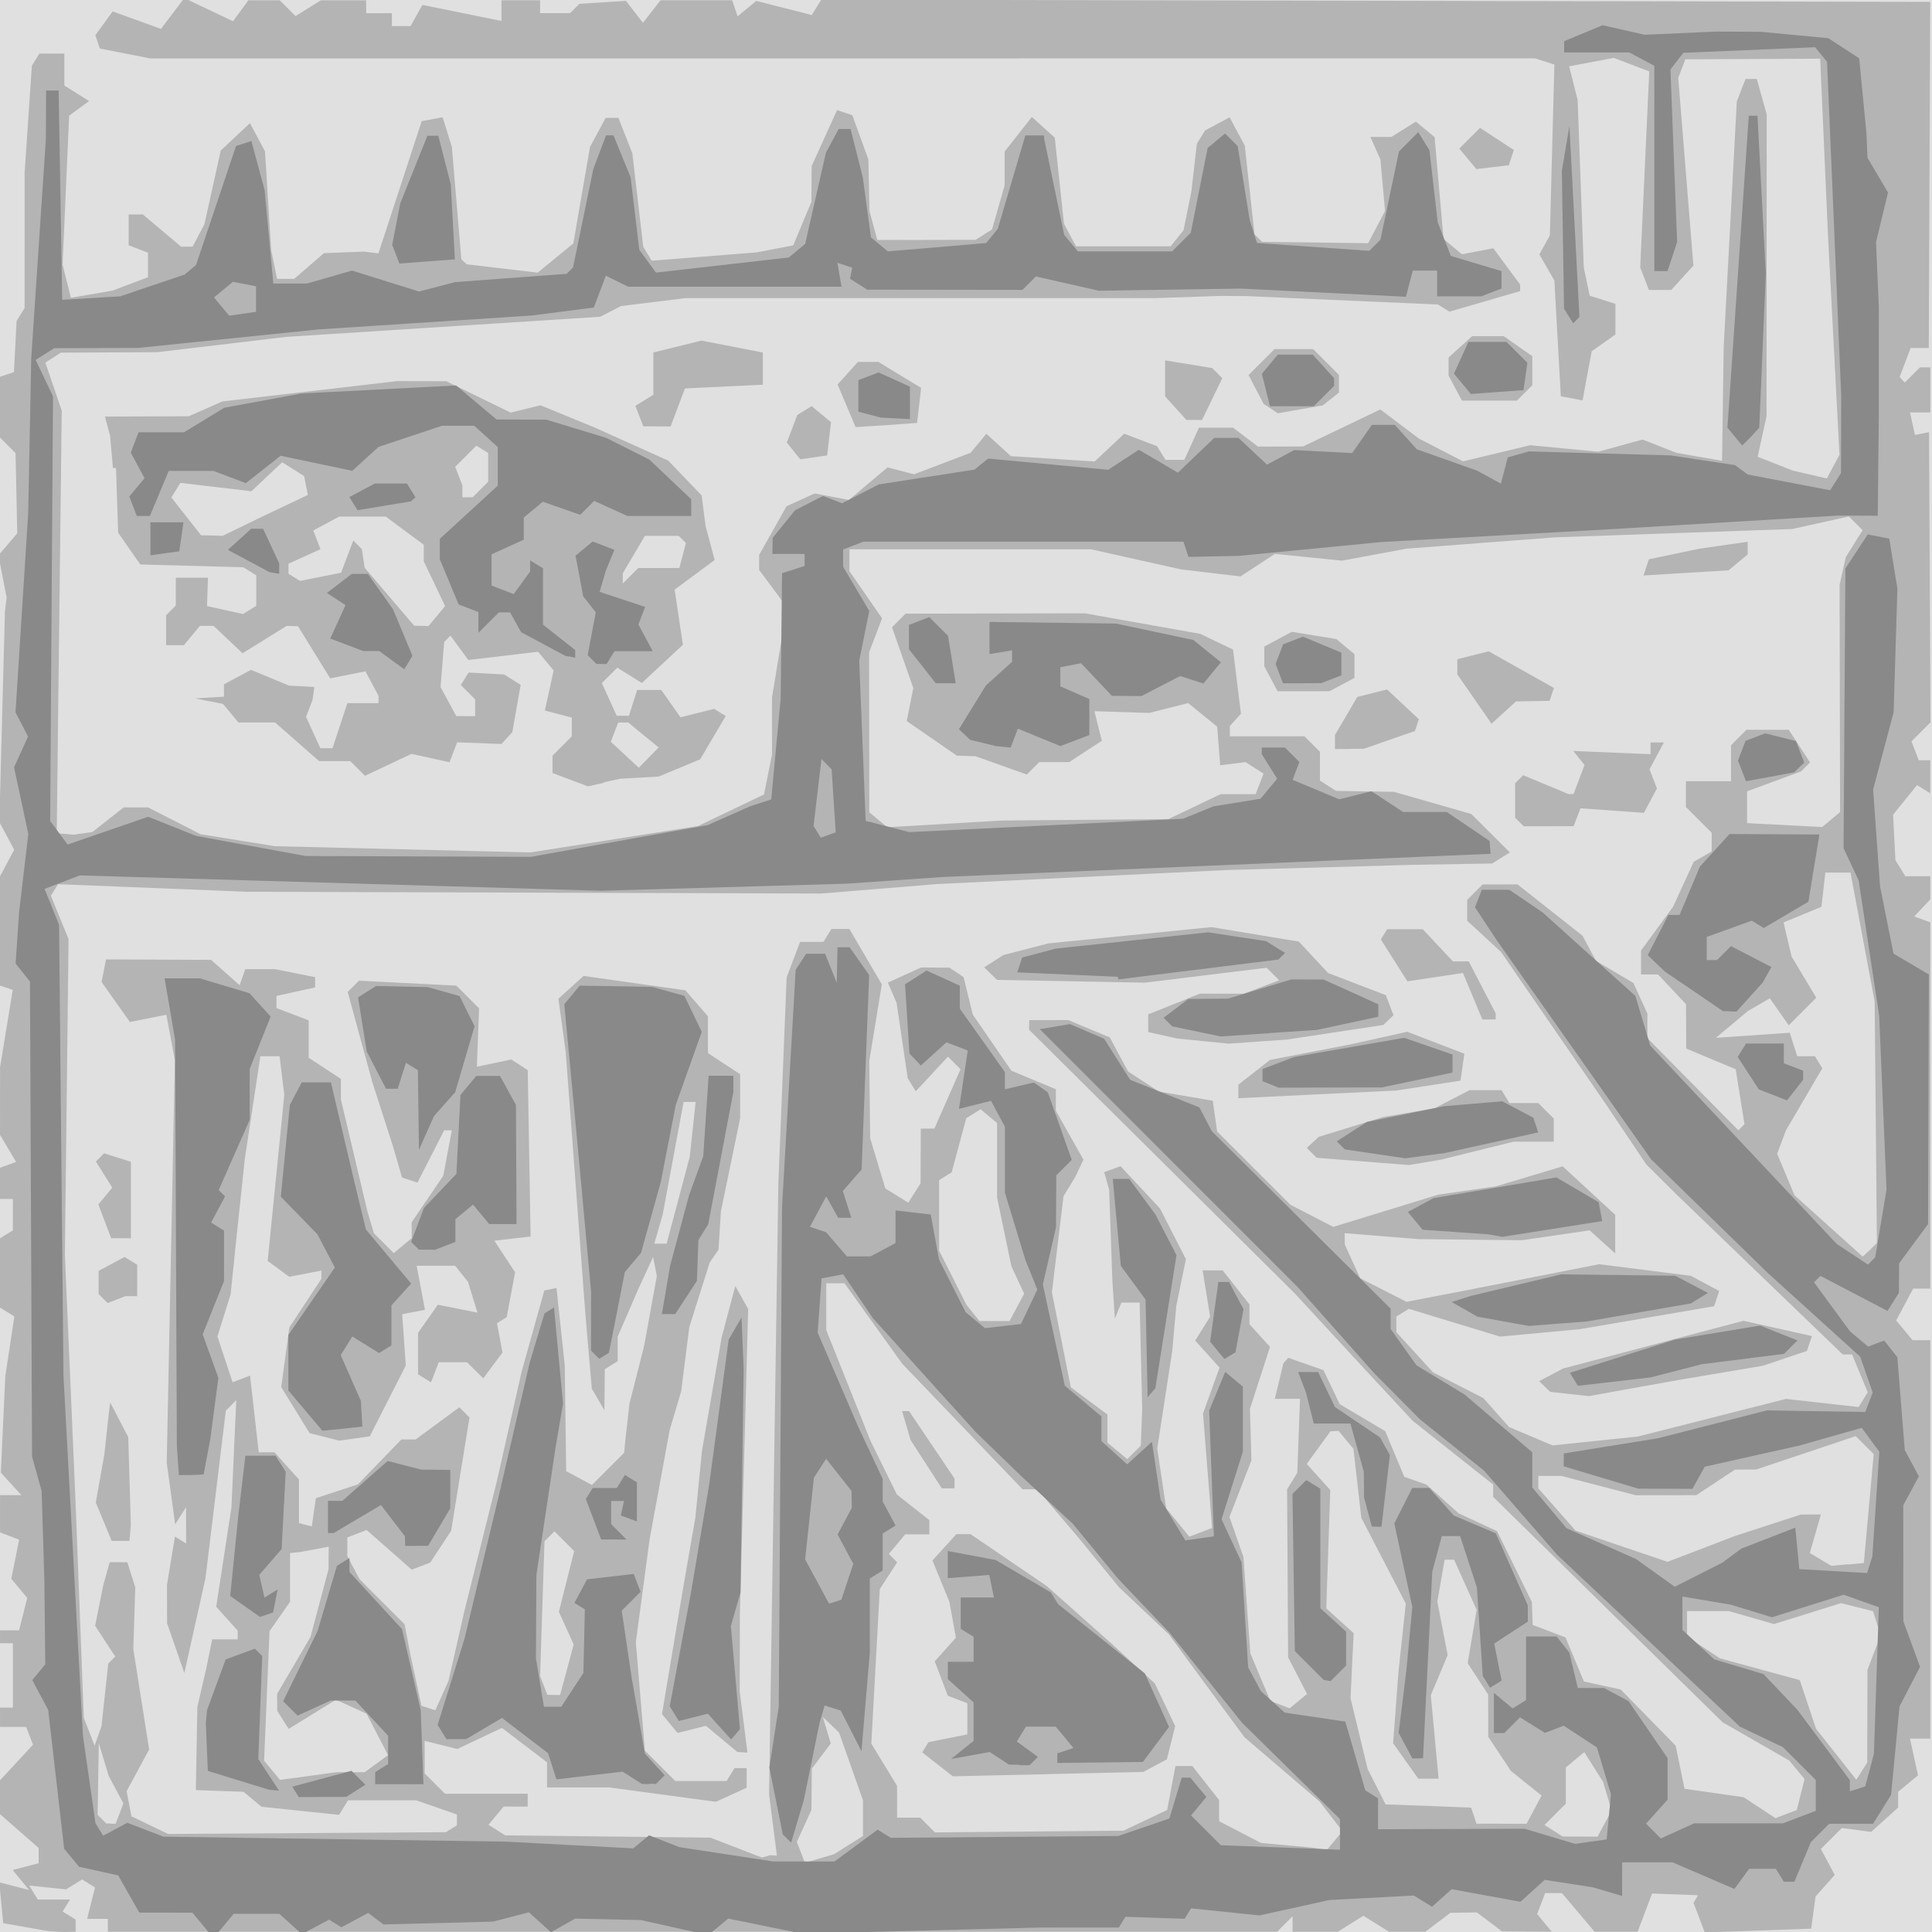
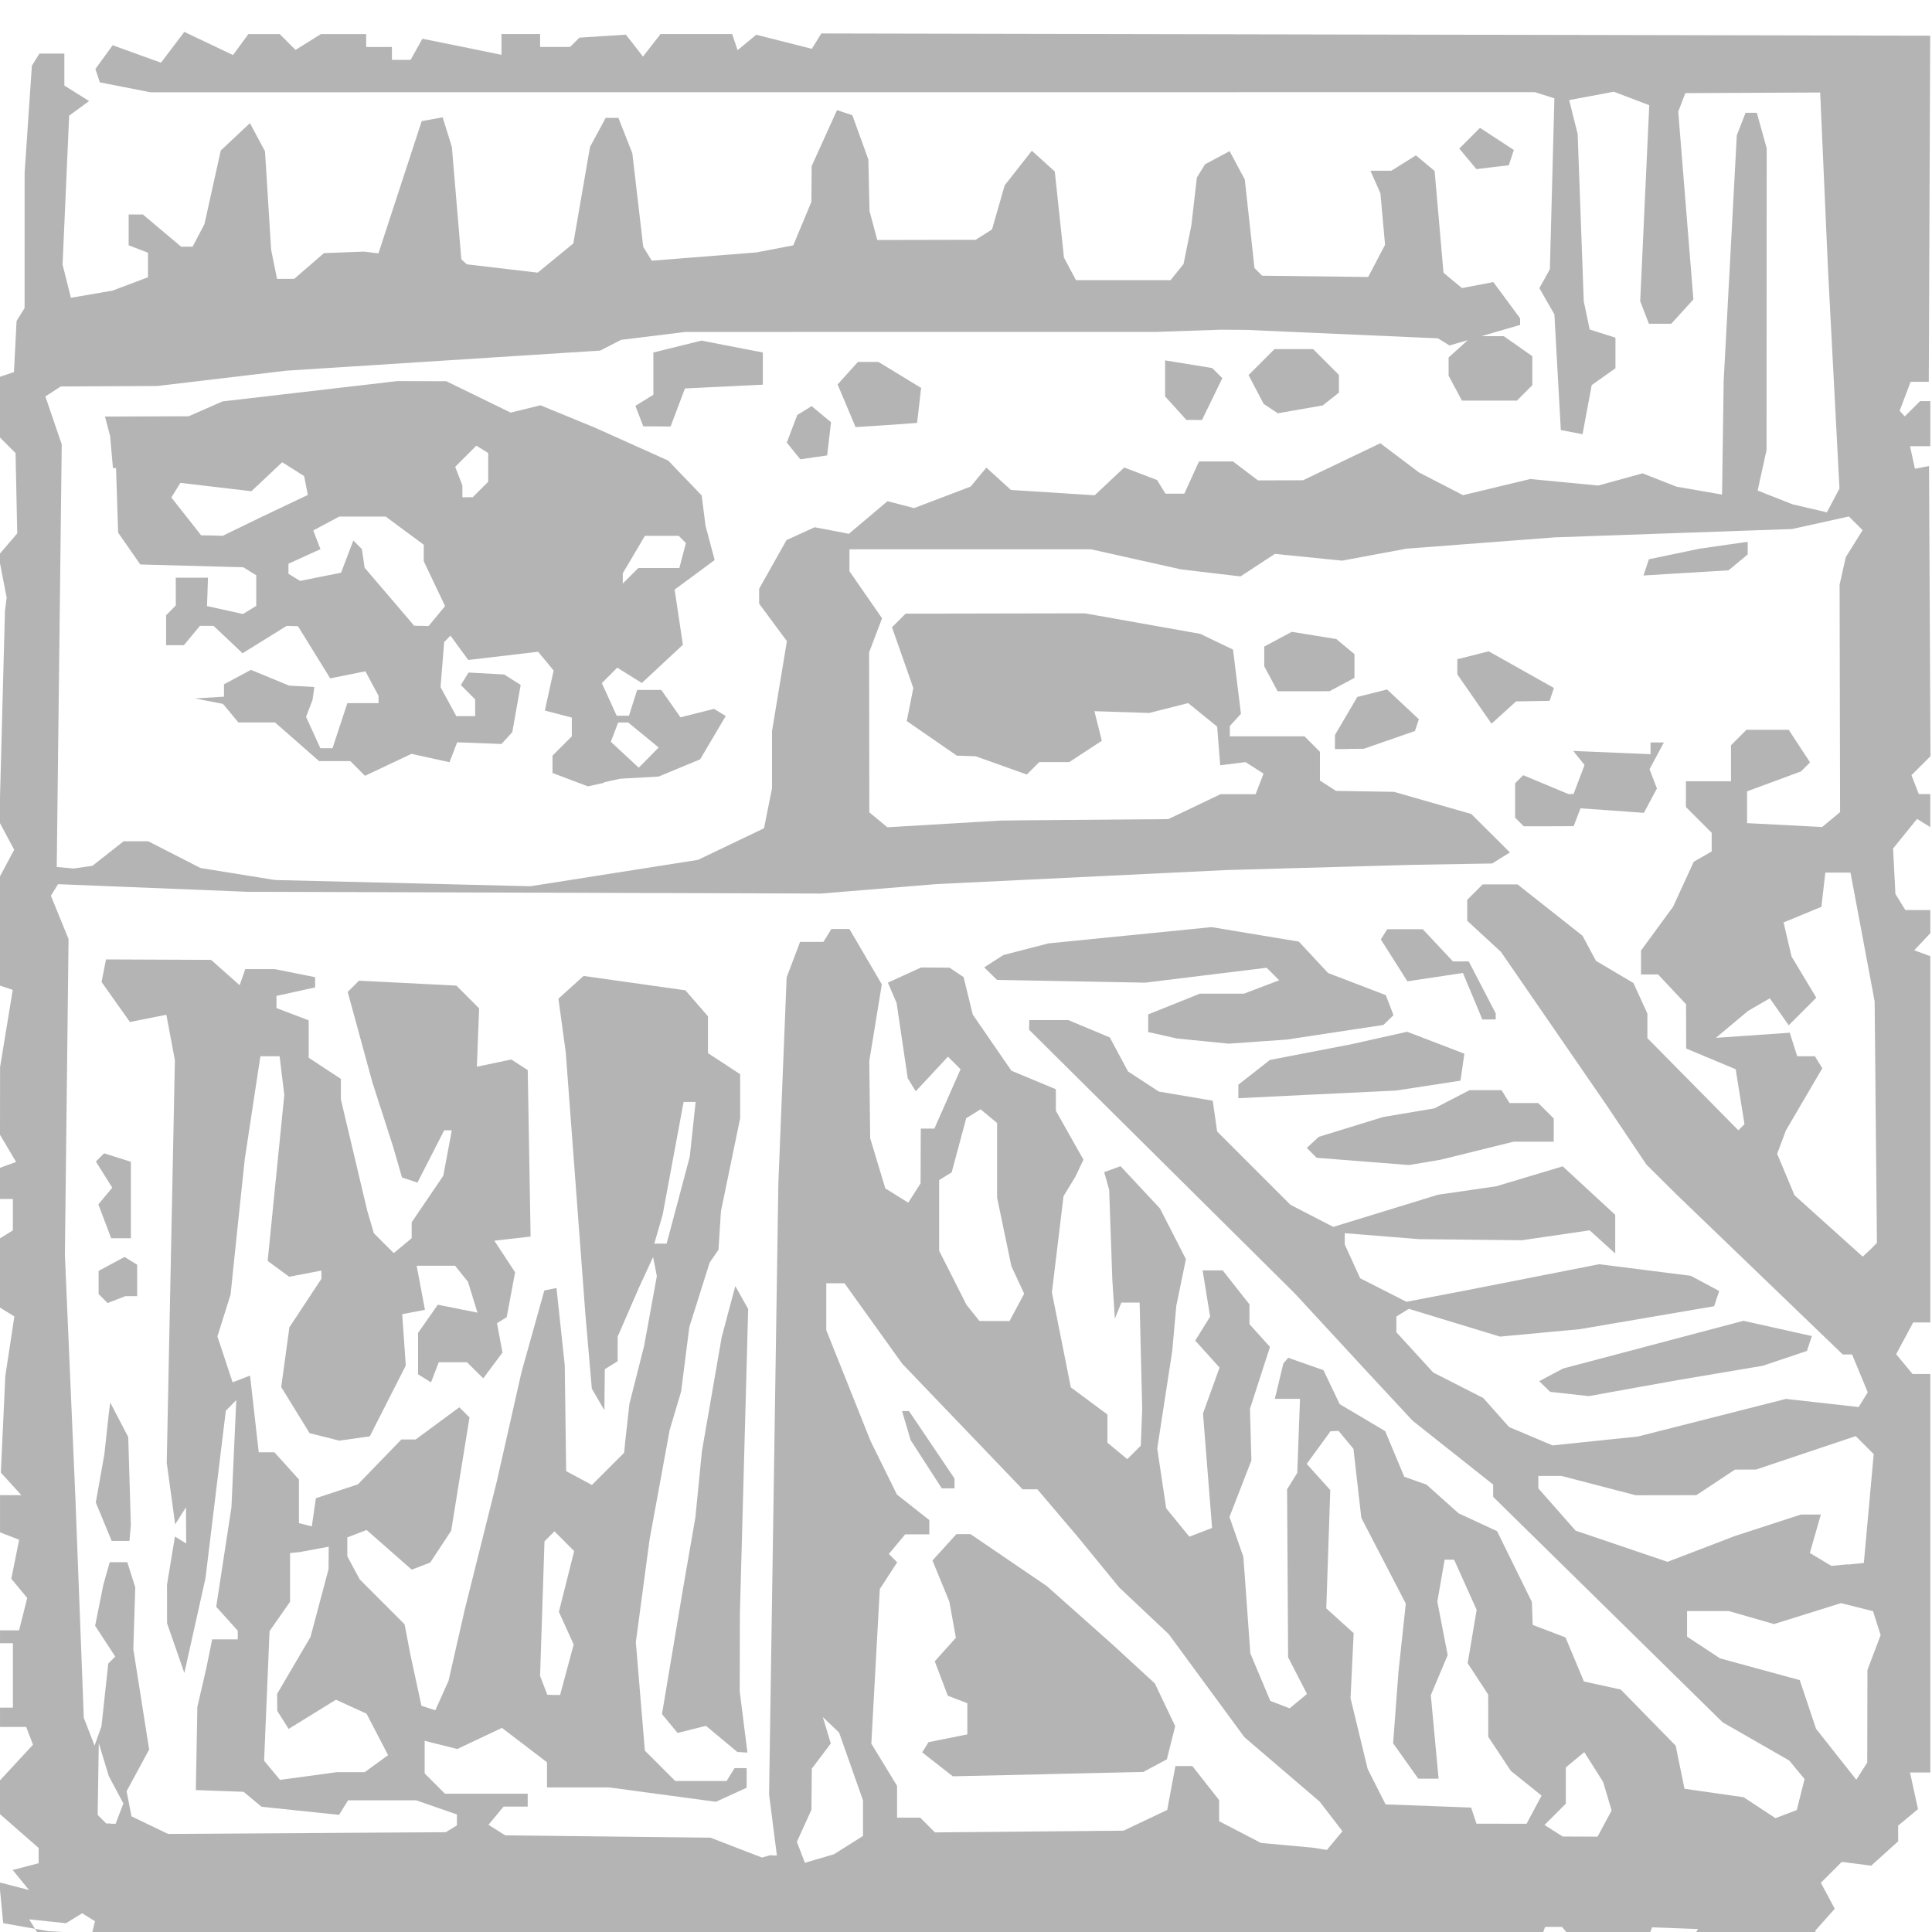
<svg xmlns="http://www.w3.org/2000/svg" preserveAspectRatio="xMinYMin meet" version="1.1" viewBox="0 0 96 96">
  <g stroke-width=".32">
-     <rect width="100%" height="100%" fill="#E0E0E0" />
-     <path d="m3.12 96-0.72-0.042-2.24-0.396-0.197-2.03 1.48 0.381-0.813-0.993 1.29-0.338v-0.758l-1.92-1.68v-1.68l1.64-1.77-0.339-0.884h-1.3v-0.96h0.64v-3.2h-0.64v-0.64h0.948l0.404-1.61-0.791-0.953 0.389-1.94-0.949-0.364v-1.85h1.06l-1.02-1.12 0.222-4.8 0.45-2.96-0.714-0.441v-3.44l0.64-0.396v-1.56h-0.64v-1.55l0.8-0.29-0.8-1.35 0.002-1.68 0.002-1.68 0.629-3.84-0.633-0.213v-5.43l0.705-1.32-0.737-1.38 0.279-10.5 0.084-0.64-0.407-2.11 0.933-1.09-0.084-3.99-0.773-0.773v-3.02l0.693-0.231 0.131-2.54 0.398-0.643 5.49e-4 -3.36 5.49e-4 -3.36 0.361-5.32 0.374-0.605h1.24v1.59l1.23 0.77-0.992 0.725-0.327 7.4 0.414 1.65 2.07-0.356 1.76-0.664v-1.22l-0.96-0.368v-1.53h0.708l1.9 1.6h0.568l0.589-1.12 0.811-3.66 1.45-1.36 0.748 1.4 0.306 4.9 0.293 1.44h0.85l1.48-1.28 1.98-0.076 0.728 0.087 2.15-6.57 1.04-0.191 0.458 1.47 0.472 5.59 0.273 0.246 3.52 0.413 1.77-1.45 0.831-4.8 0.777-1.44h0.633l0.692 1.76 0.542 4.65 0.424 0.687 5.21-0.413 1.82-0.35 0.901-2.16 0.014-1.78 1.26-2.78 0.762 0.254 0.795 2.2 0.057 2.56 0.386 1.44 4.89-0.01 0.812-0.515 0.628-2.19v-1.68l1.35-1.72 1.14 1.03 0.457 4.28 0.597 1.12h4.7l0.644-0.8 0.388-1.92 0.275-2.38 0.407-0.658 1.22-0.652 0.754 1.41 0.482 4.4 0.379 0.379 5.27 0.064 0.838-1.6-0.23-2.56-0.497-1.12h1.04l1.22-0.761 0.93 0.772 0.442 5.06 0.916 0.76 1.56-0.297 1.33 1.8v0.328l-3.51 1.02-0.573-0.354-9.51-0.418-1.28-0.01-3.2 0.108-23.4 0.002-3.2 0.395-1.04 0.532-15.6 0.999-6.4 0.761-4.8 0.023-0.766 0.497 0.813 2.38-0.248 21 0.84 0.076 0.934-0.135 1.55-1.22h1.22l2.6 1.33 3.7 0.596 12.7 0.309 8.32-1.31 3.28-1.57 0.398-1.99v-2.84l0.739-4.47-1.38-1.86v-0.739l1.36-2.42 1.4-0.639 1.7 0.325 1.92-1.62 1.32 0.344 2.81-1.07 0.782-0.942 1.22 1.11 4.16 0.265 1.47-1.38 1.63 0.621 0.42 0.679h0.936l0.729-1.6h1.69l1.24 0.94 2.24-0.006 3.84-1.84 1.92 1.45 2.19 1.13 3.34-0.802 3.38 0.324 2.2-0.606 1.69 0.663 2.26 0.391 0.081-5.65 0.652-12.2 0.435-1.12h0.559l0.492 1.76-0.008 15-0.443 2.01 1.73 0.684 1.71 0.398 0.627-1.18-0.571-10.9-0.388-8.78-6.7 0.031-0.353 0.921 0.753 9.33-1.1 1.21h-1.11l-0.433-1.12 0.45-9.74-1.76-0.671-2.22 0.416 0.422 1.68 0.304 8.32 0.294 1.4 1.28 0.406v1.52l-1.18 0.836-0.454 2.44-1.08-0.206-0.32-5.75-0.746-1.3 0.522-0.943 0.224-8.49-0.966-0.306-68.8 0.004-2.51-0.492-0.221-0.664 0.859-1.18 2.4 0.867 1.16-1.53 2.42 1.15 0.762-1.04h1.56l0.784 0.784 1.26-0.784h2.25v0.64h1.28v0.64h0.928l0.585-1.05 2.01 0.405 1.92 0.393v-1.03h1.92v0.64h1.49l0.463-0.463 2.31-0.148 0.849 1.09 0.871-1.12h3.56l0.269 0.8 0.929-0.766 2.76 0.7 0.472-0.764 55.1 0.111-0.07 17.2h-0.903l-0.545 1.44 0.256 0.277 0.757-0.757h0.512v2.24h-1.01l0.245 1.12 0.7-0.139 0.036 7.21 0.036 7.21-0.943 0.943 0.361 0.941h0.572v1.64l-0.658-0.407-1.19 1.47 0.116 2.26 0.494 0.799h1.24v1.15l-0.8 0.848 0.8 0.293v18.2h-0.852l-0.845 1.58 0.815 0.982h0.882v19.8h-1.01l0.399 1.82-0.988 0.82v0.782l-1.34 1.21-1.46-0.191-1.04 1.04 0.69 1.29-0.953 1.07-0.218 1.6-5.29 0.186-0.554-1.47 0.219-0.377-2.28-0.086-0.718 1.9h-2.14l-1.62-1.92h-0.835l-0.4 1.04 0.729 0.879-2.48-0.02-1.24-0.94-1.32 0.02-1.24 0.94h-1.81l-1.27-0.794-1.27 0.794h-2.25v-0.768l-0.768 0.768h-58.1v-0.64h-1.03l0.392-1.56-0.642-0.397-0.8 0.494-1.83-0.192 0.43 0.696h1.6l-0.368 0.596 0.65 0.402v0.602zm37.6-3.65 0.722-0.215 1.44-0.908v-1.77l-1.19-3.37-0.805-0.765 0.395 1.31-0.943 1.25-0.02 2.05-0.724 1.59 0.401 1.04 0.722-0.215zm-2.46-0.163 0.343 0.014-0.388-3.04 0.231-15.2 0.231-15.2 0.411-10.2 0.668-1.76h1.16l0.396-0.64h0.895l1.61 2.75-0.623 3.81 0.045 3.84 0.752 2.49 1.14 0.709 0.612-0.96 0.005-1.36 0.005-1.36h0.676l1.3-2.95-0.625-0.625-1.6 1.72-0.4-0.648-0.552-3.74-0.432-1.01 1.65-0.754 1.41 0.01 0.701 0.47 0.455 1.86 1.92 2.79 2.21 0.921v1.07l1.37 2.43-0.404 0.852-0.586 0.96-0.577 4.78 0.939 4.72 1.82 1.35v1.4l0.987 0.819 0.671-0.671 0.07-1.83-0.128-5.28h-0.907l-0.323 0.8-0.126-1.92-0.157-4.48-0.247-0.88 0.81-0.297 1.96 2.1 1.29 2.52-0.478 2.32-0.201 2.24-0.746 4.85 0.445 2.97 1.15 1.41 1.13-0.433-0.451-5.69 0.823-2.28-1.21-1.34 0.741-1.19-0.373-2.3h0.997l1.33 1.69v0.983l1.02 1.13-0.995 3.08 0.072 2.56-1.09 2.81 0.691 1.98 0.346 4.8 0.993 2.36 0.961 0.369 0.862-0.715-0.939-1.82-0.051-8.35 0.506-0.814 0.136-3.68h-1.25l0.422-1.76 0.242-0.279 1.75 0.614 0.808 1.69 2.26 1.34 0.949 2.27 1.1 0.386 1.6 1.43 1.91 0.884 1.73 3.52 0.041 1.14 1.63 0.62 0.915 2.19 1.83 0.401 2.73 2.79 0.438 2.14 2.94 0.421 1.58 1.04 1.06-0.405 0.386-1.54-0.763-0.92-3.31-1.9-11.4-11.2v-0.611l-4-3.17-2.24-2.41-3.62-3.92-13.2-13.1 0.005-0.24 0.005-0.24h1.94l2.06 0.861 0.906 1.69 1.53 1 2.68 0.455 0.219 1.53 3.64 3.64 2.13 1.1 5.21-1.6 2.88-0.416 3.31-0.993 2.61 2.41v1.92l-1.27-1.15-3.37 0.493-5.12-0.056-3.68-0.296v0.56l0.766 1.68 2.3 1.17 2.86-0.548 6.72-1.32 4.55 0.576 1.41 0.755-0.252 0.757-6.67 1.14-3.97 0.369-4.53-1.38-0.619 0.383v0.78l1.83 2 2.49 1.27 1.28 1.44 2.16 0.914 4.24-0.441 7.36-1.87 3.61 0.405 0.453-0.733-0.779-1.88h-0.463l-8.26-7.95-1.5-1.49-2.02-3.01-5.2-7.55-1.68-1.55v-1.04l0.768-0.768h1.73l3.23 2.55 0.67 1.25 1.86 1.1 0.695 1.52v1.22l4.52 4.58 0.304-0.304-0.437-2.73-2.46-1.03-0.003-1.1-0.003-1.1-1.39-1.48h-0.848v-1.19l1.59-2.17 1.03-2.24 0.891-0.512v-0.928l-1.28-1.28v-1.28h2.24v-1.79l0.768-0.768h2.1l1.06 1.62-0.449 0.449-2.68 0.989v1.58l3.73 0.194 0.891-0.74-0.024-11.3 0.308-1.37 0.835-1.34-0.682-0.682-2.82 0.624-11.8 0.415-7.36 0.561-3.2 0.596-3.34-0.337-1.71 1.12-2.95-0.348-4.48-1h-12v1.09l1.62 2.34-0.643 1.69 0.01 7.95 0.896 0.743 5.64-0.333 1.28-0.014 7.04-0.058 2.6-1.24h1.74l0.393-1.02-0.893-0.573-1.26 0.158-0.152-1.92-1.44-1.17-1.94 0.49-2.72-0.088 0.369 1.47-1.62 1.06h-1.49l-0.617 0.617-2.55-0.909-0.926-0.028-2.49-1.72 0.326-1.64-1.06-3.02 0.676-0.676 8.91-0.017 5.73 1.02 1.63 0.782 0.394 3.19-0.554 0.608v0.512h3.71l0.768 0.768v1.43l0.8 0.514 2.88 0.047 3.84 1.1 1.92 1.91-0.882 0.55-3.92 0.066-9.28 0.26-14.4 0.697-5.76 0.471-28.5-0.088-9.4-0.378-0.356 0.575 0.878 2.15-0.182 15.7 0.527 12.2 0.413 10.8 0.535 1.38 0.342-0.96 0.339-3.12 0.346-0.346-1-1.53 0.41-2.04 0.315-1.12h0.874l0.396 1.25-0.097 3.07 0.787 4.99-1.12 2.07 0.241 1.25 1.82 0.874 13.8-0.086 0.552-0.341v-0.54l-2.02-0.703h-3.39l-0.446 0.722-3.85-0.402-0.897-0.744-2.37-0.085 0.075-4.13 0.444-1.92 0.293-1.44h1.27v-0.43l-1.07-1.19 0.757-4.94 0.24-5.33-0.52 0.532-1.01 8.32-1.05 4.71-0.859-2.47-0.003-1.92 0.395-2.39 0.558 0.345-0.01-1.8-0.537 0.847-0.419-3.06 0.405-20-0.424-2.26-1.81 0.361-1.41-1.99 0.222-1.12 5.22 0.022 1.42 1.26 0.28-0.8h1.47l2 0.4v0.509l-1.92 0.422v0.605l1.6 0.608v1.86l1.6 1.05v1.02l1.31 5.53 0.33 1.12 0.986 0.986 0.892-0.74v-0.792l1.57-2.31 0.424-2.26h-0.378l-1.33 2.6-0.766-0.254-0.449-1.55-1.03-3.2-1.22-4.47 0.56-0.56 4.84 0.245 1.13 1.13-0.112 2.9 1.71-0.359 0.818 0.528 0.142 8.27-1.8 0.207 1.03 1.57-0.418 2.23-0.482 0.298 0.272 1.46-0.954 1.28-0.811-0.8h-1.4l-0.384 1-0.645-0.398v-2.06l0.982-1.4 1.97 0.394-0.471-1.53-0.64-0.8h-1.91l0.411 2.19-1.13 0.217 0.178 2.55-1.79 3.52-1.51 0.213-1.48-0.372-1.41-2.29 0.407-2.97 1.59-2.41v-0.408l-1.6 0.306-1.07-0.785 0.826-8.25-0.233-1.92h-0.955l-0.777 5.12-0.338 3.2-0.366 3.52-0.654 2.08 0.754 2.28 0.868-0.333 0.431 3.81h0.778l1.22 1.35v2.17l0.64 0.163 0.2-1.4 2.09-0.689 2.16-2.23h0.71l2.17-1.6 0.505 0.505-0.911 5.63-1.04 1.58-0.921 0.353-2.24-1.97-0.96 0.369v0.934l0.615 1.15 2.23 2.23 0.296 1.54 0.542 2.51 0.69 0.225 0.656-1.46 0.801-3.52 1.6-6.4 1.23-5.44 1.13-4.04 0.604-0.123 0.411 3.84 0.07 5.26 1.28 0.687 1.6-1.6 0.049-0.509 0.214-1.92 0.73-2.88 0.633-3.47-0.186-0.95-0.711 1.54-1.05 2.42v1.22l-0.64 0.396-0.019 2.04-0.625-1.07-0.322-3.73-0.975-13-0.363-2.65 1.25-1.13 5.06 0.714 1.12 1.29v1.83l1.6 1.05v2.19l-0.955 4.62-0.121 1.91-0.439 0.64-1.01 3.2-0.406 3.2-0.571 1.92-0.998 5.44-0.683 5.1 0.449 5.39 1.51 1.51h2.55l0.396-0.64h0.602v0.974l-1.53 0.698-5.29-0.712h-3.1v-1.25l-2.24-1.71-2.22 1.05-1.62-0.408v1.62l1.01 1.01h4.11v0.64h-1.2l-0.749 0.903 0.831 0.524 10.2 0.116 2.56 0.989zm-1.37-5.12-0.251-0.011-1.56-1.3-1.41 0.353-0.776-0.935 1.05-6.26 0.611-3.52 0.323-3.28 0.985-5.68 0.675-2.53 0.639 1.14-0.206 7.58-0.206 7.58-8e-3 3.84 0.383 3.04-0.251-0.011zm-30.9-10.5h-0.441l-0.789-1.91 0.428-2.41 0.208-1.92 0.079-0.64 0.897 1.72 0.13 4.36-0.035 0.4-0.035 0.4zm75.2-7.6-2.24 0.405-1.92-0.211-0.549-0.531 1.19-0.63 8.96-2.37 3.4 0.758-0.246 0.739-2.19 0.737-4.16 0.702zm-75.4-4.39-0.443 0.17-0.447-0.447v-1.15l1.29-0.692 0.627 0.387v1.56h-0.588zm0.223-3.05h-0.488l-0.638-1.68 0.691-0.832-0.813-1.3 0.408-0.408 1.33 0.422v3.8zm64.8-3.77-0.8 0.133-4.59-0.36-0.489-0.491 0.597-0.551 3.2-0.985 2.54-0.428 1.75-0.905h1.59l0.396 0.64h1.43l0.768 0.768v1.15h-1.99l-3.61 0.893zm-5.36-3.38-3.92 0.192v-0.671l1.57-1.23 4.03-0.778 2.79-0.623 2.84 1.09-0.192 1.34-3.2 0.492zm-2.96-2.62-1.44 0.102-2.56-0.255-1.44-0.322v-0.878l2.57-1.03h2.19l1.75-0.664-0.623-0.623-6.04 0.741-7.36-0.138-0.635-0.622 0.955-0.614 2.24-0.578 8.1-0.808 4.34 0.72 1.45 1.56 2.87 1.1 0.382 0.996-0.501 0.485-4.8 0.727zm11.5-1.1h-0.336l-0.964-2.31-2.76 0.414-1.32-2.08 0.314-0.508h1.77l1.5 1.6h0.784l1.34 2.58v0.3zm2.96-9.6h-1.24l-0.427-0.427v-1.71l0.401-0.401 2.24 0.935h0.262l0.546-1.44-0.561-0.7 3.84 0.161v-0.582h0.663l-0.712 1.33 0.367 0.956-0.648 1.21-3.15-0.225-0.34 0.887zm-9.9-3.84-0.72 0.005v-0.701l1.11-1.89 1.48-0.372 1.58 1.48-0.195 0.584-2.54 0.883-0.72 0.005zm7.67-1.81-0.61 0.552-1.7-2.45v-0.753l1.56-0.392 3.24 1.82-0.213 0.64-1.67 0.029zm-9.95-1.06h-1.29l-0.663-1.24v-0.98l1.37-0.732 2.21 0.359 0.903 0.749v1.18l-1.24 0.663zm19-5.88-2.11 0.129 0.269-0.806 2.51-0.525 2.4-0.344v0.629l-0.951 0.789zm-18.2 63.4 0.361 0.054 0.771-0.929-1.13-1.47-3.74-3.2-3.76-5.12-2.47-2.33-2.02-2.47-2.04-2.4-0.734 0.001-5.98-6.24-2.87-4h-0.904v2.33l2.2 5.51 1.31 2.66 1.61 1.27v0.708h-1.2l-0.81 0.975 0.413 0.413-0.863 1.33-0.422 7.68 1.28 2.1v1.58h1.15l0.732 0.732 9.37-0.086 2.17-1.03 0.408-2.18h0.842l1.33 1.69v1.05l2.08 1.08 2.56 0.233 0.361 0.054zm-13.5-3.71-4.73 0.107-1.52-1.19 0.313-0.506 1.93-0.387v-1.55l-0.97-0.372-0.649-1.71 1.05-1.17-0.323-1.79-0.841-2.05 1.19-1.31 0.701 0.001 3.79 2.58 3.25 2.89 2.12 1.95 1.01 2.12-0.414 1.65-1.17 0.627-4.73 0.107zm-4.96-14.2h-0.315l-1.55-2.4-0.425-1.44h0.346l2.26 3.35v0.489zm31.4 17.3 0.869 0.005 0.698-1.3-0.422-1.42-0.936-1.48-0.917 0.761v1.8l-1.06 1.06 0.904 0.572 0.869 0.005zm-73-0.635h0.232l0.386-1.01-0.726-1.36-0.497-1.64-0.055 3.57 0.427 0.427h0.232zm69.1 0h1.24l0.748-1.4-1.53-1.23-1.12-1.69-0.002-1.05-0.002-1.05-1.02-1.56 0.447-2.65-1.12-2.49h-0.472l-0.362 2.08 0.514 2.66-0.838 1.99 0.387 4.15h-1.01l-1.25-1.76 0.263-3.52 0.367-3.42-2.21-4.26-0.391-3.43-0.74-0.892-0.402 0.02-1.18 1.62 1.17 1.3-0.198 5.88 1.36 1.23-0.155 3.23 0.851 3.52 0.891 1.76 2.22 0.08 2.03 0.08 0.267 0.8h1.24zm-59.3-2.37 1.42-0.194h1.39l1.16-0.846-1.07-2.06-1.52-0.694-2.35 1.45-0.565-0.892-0.01-0.846 1.66-2.83 0.897-3.37 0.004-0.558 0.004-0.558-1.44 0.268-0.48 0.048v2.42l-1.02 1.46-0.27 6.44 0.79 0.951zm77.2-0.25 0.269-0.424 0.01-4.6 0.656-1.73-0.379-1.19-1.59-0.399-3.33 1.04-2.24-0.645h-2.08v1.27l1.64 1.08 3.96 1.08 0.81 2.42 2 2.53 0.269-0.424zm-65-3.78h0.318l0.675-2.51-0.736-1.62 0.76-3.02-0.98-0.98-0.495 0.494-0.219 6.69 0.359 0.935zm64.3-6.48 0.8-0.078 0.49-5.41-0.894-0.894-4.95 1.66-1.05 0.004-1.92 1.27-3.01 0.004-3.69-0.96h-1.15v0.618l1.85 2.1 4.57 1.55 3.34-1.28 3.29-1.07h0.989l-0.549 1.91 1.07 0.642 0.8-0.078zm-42.4-12.1h0.75l0.728-1.36-0.635-1.36-0.711-3.41v-3.71l-0.821-0.682-0.712 0.443-0.724 2.69-0.623 0.385v3.51l1.36 2.69 0.641 0.8zm43.5-3.53 0.35-0.353-0.113-12-1.2-6.4h-1.25l-0.196 1.7-1.88 0.777 0.396 1.69 1.23 2.05-1.37 1.37-0.939-1.34-1.08 0.624-1.6 1.34 3.67-0.254 0.372 1.17h0.879l0.368 0.595-1.81 3.09-0.435 1.16 0.862 2.06 3.39 3.05zm-60.1-0.315h0.311l1.15-4.32 0.291-2.72h-0.598l-1.04 5.6-0.416 1.44zm-2.8-22.9-0.8 0.177-1.76-0.665v-0.861l0.96-0.96v-0.931l-1.34-0.351 0.437-1.99-0.772-0.93-3.47 0.408-0.885-1.21-0.313 0.319-0.18 2.24 0.783 1.44h0.937v-0.832l-0.712-0.712 0.384-0.621 1.77 0.097 0.82 0.518-0.417 2.35-0.539 0.585-2.2-0.083-0.38 0.989-1.89-0.415-2.31 1.09-0.731-0.731h-1.55l-2.19-1.92h-1.82l-0.765-0.922-1.39-0.271 1.44-0.087v-0.617l1.34-0.716 1.89 0.782 1.26 0.071-0.09 0.64-0.323 0.841 0.71 1.56h0.604l0.739-2.24h1.55v-0.362l-0.653-1.22-1.75 0.35-1.6-2.59-0.564-0.017-2.19 1.36-1.44-1.36h-0.68l-0.797 0.96h-0.882v-1.49l0.48-0.484v-1.38h1.6l-0.048 1.41 1.79 0.394 0.656-0.405v-1.52l-0.642-0.397-5.12-0.14-1.1-1.58-0.105-3.21h-0.153l-0.142-1.6-0.255-0.96 4.16-0.014 1.68-0.738 8.69-1.01 2.43 0.006 3.2 1.56 1.48-0.364 2.68 1.1 3.67 1.65 1.66 1.73 0.192 1.51 0.454 1.7-1.99 1.47 0.411 2.74-2.04 1.9-1.22-0.762-0.767 0.767 0.737 1.62h0.611l0.406-1.28h1.2l0.953 1.36 1.67-0.42 0.578 0.357-1.27 2.15-2.06 0.856-1.92 0.109-0.8 0.177zm2.22-1.25 0.495-0.505-1.51-1.24h-0.501l-0.367 0.955 1.39 1.29zm-11.3-6.55 0.361 0.011 0.822-0.991-1.06-2.23v-0.818l-1.89-1.4h-2.31l-1.29 0.689 0.357 0.93-1.59 0.723v0.499l0.574 0.355 2.04-0.407 0.608-1.6 0.427 0.427 0.136 0.925 2.46 2.88 0.361 0.011zm10.4-2.49 0.384-0.384h2.04l0.325-1.24-0.357-0.357h-1.68l-1.1 1.86v0.509zm-20.8-2 0.534 0.018 1.81-0.882 2.42-1.15-0.185-0.937-1.09-0.687-1.53 1.44-3.53-0.415-0.448 0.726 1.48 1.88zm12.7-1.9h0.256l0.768-0.768v-1.43l-0.588-0.364-1.05 1.05 0.357 0.93v0.588zm17.2-1.98-0.668 0.095-0.67-0.831 0.521-1.37 0.713-0.441 0.964 0.8-0.192 1.65zm-7.79-1.54h-0.678l-0.393-1.02 0.893-0.552v-2.1l2.39-0.59 3.05 0.59v1.6l-3.87 0.187-0.714 1.89zm11.4-0.062-1.53 0.098-0.893-2.12 1.01-1.12 1.02 0.002 2.12 1.29-0.201 1.74zm15.3-0.258h-0.39l-1.06-1.17v-1.79l2.34 0.381 0.503 0.503-1.01 2.08zm5.27-0.527-1.12 0.196-0.704-0.469-0.75-1.43 1.29-1.29h1.92l1.28 1.28v0.882l-0.8 0.635zm9.39-0.433h-1.36l-0.663-1.24v-0.903l1.17-1.06h1.57l1.42 0.996v1.44l-0.768 0.768zm0.161-11.6-0.803 0.096-0.85-1.02 1.03-1.03 1.68 1.1-0.249 0.759z                " style="fill:#B4B4B4;stroke-width:0.32" />
-     <path d="m10.6 96h-0.242l-0.797-0.96-2.64-0.004-1.05-1.85-1.94-0.427-0.744-0.896-0.792-6.9-0.792-1.48 0.646-0.778-0.022-2.07-0.022-2.07-0.136-4.48-0.476-1.71-0.104-23.6-0.713-0.898 0.173-2.56 0.458-3.88-0.709-3.31 0.697-1.53-0.624-1.2 0.631-9.92 0.15-7.68 0.728-10.9 0.005-1.2 0.005-1.2h0.624l0.176 10.4 2.88-0.172 3.2-1.08 0.569-0.472 1.99-5.92 0.764-0.243 0.657 2.44 0.431 4.64h1.67l2.24-0.645 3.33 1.04 1.79-0.466 5.55-0.413 0.314-0.32 1.01-4.9 0.631-1.66h0.368l0.85 2.08 0.434 3.61 0.828 1.13 6.6-0.751 0.813-0.675 1.03-4.53 0.633-1.18h0.593l0.606 2.4 0.41 2.99 0.834 0.692 4.89-0.414 0.574-0.706 1.37-4.64h0.933l2.62e-4 0.08 2.63e-4 0.08 0.997 4.78 0.681 0.82h4.68l0.93-0.93 0.837-4.21 0.865-0.718 0.628 0.628 0.601 3.69 0.357 1.12 5.58 0.393 0.556-0.556 0.918-4.38 0.96-0.96 0.555 0.898 0.412 3.58 0.651 1.67 2.52 0.755v0.866l-1.01 0.388h-2.19v-1.28h-1.21l-0.34 1.3-8.21-0.406-7.04 0.107-3.14-0.708-0.666 0.666-7.71-0.01-0.855-0.542 0.103-0.552-0.732-0.244 0.204 1.19h-10.6l-1.11-0.545-0.599 1.58-3.09 0.397-10.6 0.691-8.96 0.92-4.16 0.011-0.924 0.584 0.862 1.81-0.141 21.1 0.868 1.17 4-1.38 2.38 0.951 5.44 0.998 11.2 0.043 8.79-1.58 2.09-0.928 1.06-0.346 0.471-5 0.034-3.12 0.034-3.12 1.12-0.359v-0.597h-1.6l0.014-0.8 1.11-1.37 1.39-0.713 0.949 0.364 1.82-0.936 4.76-0.736 0.675-0.549 5.97 0.558 1.52-0.997 1.94 1.14 1.81-1.73h1.2l1.42 1.33 1.35-0.724 2.88 0.149 0.981-1.4h1.14l1.09 1.21 3.01 1.07 1.17 0.639 0.339-1.3 1.05-0.302 7.04 0.199 3.2 0.483 0.64 0.467 4.09 0.782 0.539-0.85 0.006-1.92 0.006-1.92-0.703-16.6-0.593-0.723-6.55 0.277-0.64 0.826 0.333 8.58-0.478 1.44h-0.656v-10.2l-1.24-0.663h-3.24v-0.562l1.91-0.792 2.09 0.474 3.52-0.158 2.24 0.01 3.37 0.319 1.53 1 0.36 3.71 0.052 1.23 1.02 1.73-0.596 2.47 0.14 3.2-0.001 5.44-0.051 4.95-1.99-0.009-10.9 0.654-11.8 0.662-7.04 0.685-2.52 0.051-0.126-0.378-0.126-0.378h-15.9l-1.01 0.388v0.855l1.3 2.2-0.5 2.47 0.32 7.96 2.17 0.559 13.6-0.664 1.51-0.616 2.34-0.378 0.826-0.995-0.761-1.22v-0.329h1.15l0.718 0.718-0.34 0.886 2.32 0.967 1.6-0.401 1.57 1.03h2.17l2.13 1.44 0.048 0.64-27.2 1.15-4.8 0.334-12.2 0.352-25.9-0.763-1.75 0.67 0.72 1.78 0.218 22.4 0.968 17.9 0.624 4.35 0.38 0.616 1.2-0.642 1.8 0.69 17 0.246 6.34 0.336 0.784-0.65 1.51 0.588 4.65 0.711h3.06l2.14-1.58 0.657 0.406 11.3-0.091 2.54-0.868 0.612-2.03h0.429l0.797 0.96-0.761 0.917 1.48 1.48 5.92 0.222v-1.52l-4.86-4.78-3.61-4.48-2.57-2.7-2.24-2.72-2.46-2.27-2.34-2.26-5.12-5.67-1.49-2.19-1.07 0.203-0.195 2.69 2.01 4.67 1.22 2.6v1.12l0.642 1.2-0.642 0.397v1.84l-0.64 0.396v3.71l-0.412 4.87-1.03-2.02-0.8-0.251-0.251 0.853-0.783 3.84-0.63 2.12-0.416-0.407-0.667-3.32 0.468-3.04 0.08-12.4 0.08-12.4 0.679-11.8 0.518-0.8h0.943l0.579 1.44 0.02-0.88 0.02-0.88h0.604l0.967 1.38-0.375 9.66-0.933 1.07 0.421 1.33h-0.651l-0.595-1.06-0.809 1.51 0.804 0.268 1.03 1.2h1.18l1.24-0.663v-1.62l1.75 0.203 0.41 2.24 1.32 2.61 0.96 0.796 1.79-0.206 0.815-1.71-0.599-1.49-1.01-3.32v-3.28l-0.693-1.29-1.59 0.399 0.434-2.9-1.06-0.405-1.27 1.15-0.566-0.593-0.219-3.44 1.07-0.684 1.65 0.752v1.14l2.24 3.15v0.86l1.44-0.339 0.693 0.486 1.19 3.36-0.767 0.767-0.016 2.59-0.653 2.83 1.09 5.03 1.82 1.53v1.22l1.28 1.16 1.23-1.12 0.43 2.87 1.23 2.03 1.42-0.202-0.235-6.25 0.797-1.92 0.878 0.729v3.23l-1.06 3.36 0.994 2.14 0.328 5.22 0.638 1.19 1.18 1.06 3.01 0.446 0.994 3.42 0.632 0.39v1.54l7.28-0.026 2.51 0.752 1.57-0.222 0.213-2.24-0.697-2.33-1.65-1.08-0.934 0.358-1.24-0.774-0.784 0.784h-0.512v-2l0.932 0.773 0.668-0.413v-3.16h1.52l0.63 0.8 0.42 1.76h1.31l1.21 0.65 1.94 2.83v2.07l-1.07 1.19 0.736 0.736 1.65-0.751h4.41l1.64-0.624v-1.53l-1.63-1.63-2.14-1.02-9.1-8.56-3.61-4.16-3.2-2.56-2.24-2.26-3.84-4.32-12.8-12.8 1.5-0.252 1.7 0.729 1.29 2.04 3.44 1.37 0.622 1.19 8.88 8.81v1.01l1.29 1.81 2.39 1.45 3.36 2.87v1.75l1.7 2.02 3.45 1.53 1.93 1.38 2.35-1.19 0.96-0.706 2.68-1.04 0.199 2.06 3.37 0.194 0.259-0.834 0.347-5.19-0.874-1.19-3.1 0.881-4.7 1.05-0.613 1.1-2.69-0.009-3.71-1.11 0.008-0.64 4.66-0.75 5.44-1.39 4.88 0.08 0.37-0.965-0.621-1.78-4.59-4.16-5.8-5.65-7.68-10.9-1.07-1.62 0.336-0.874 1.37 0.004 1.65 1.12 4.61 4.15 0.741 2.47 9.27 9.86 1.55 1.02 0.358-0.358 0.562-3.37-0.365-8.64-1.02-6.72-0.749-1.6 0.09-13.9 1.11-1.69 1.07 0.206 0.404 2.48-0.186 6.15-1.02 3.84 0.343 4.8 0.668 3.35 1.76 1.04-0.039 12.4-1.44 1.95-0.005 0.733-0.005 0.733-0.569 0.899-3.33-1.74-0.319 0.319 1.79 2.44 0.899 0.756 0.795-0.305 0.656 0.829 0.367 4.61 0.702 1.31-0.775 1.44 0.004 5.76 0.831 2.27-1.02 1.96-0.421 4.4-0.9 1.44h-2.18l-0.905 0.905-0.818 1.97h-0.525l-0.396-0.64h-1.33l-0.73 0.998-3.07-1.32h-2.51v1.67l-1.44-0.428-2.41-0.373-1.2 1.09-3.42-0.627-0.975 0.874-0.903-0.558-4.2 0.223-3.47 0.765-3.4-0.351-0.321 0.519-2.94-0.099-0.328 0.531-3.94 0.003-11.8 0.304-3.67-0.751-0.991 0.822-3.34-0.746-3.27-0.073-1.21 0.676-1.09-0.991-1.79 0.465-5.44 0.14-0.759-0.573-1.33 0.714-0.614-0.38-1.35 0.721-1.12-1.01h-2.27l-0.797 0.96zm81.7-7.11 0.383-0.128 0.432-1.62 0.243-7.28-1.75-0.621-3.56 1.12-2.05-0.627-2.4-0.403v1.66l1.58 1.46 2.45 0.734 1.68 1.77 2.61 3.5v0.551zm-50.8-9.3 0.306-0.102 0.594-1.78-0.78-1.46 0.705-1.32-0.014-0.842-1.26-1.6-0.609 0.94-0.435 4.06 1.19 2.2 0.306-0.102zm-0.345-38.1 0.371-0.131-0.203-3.13-0.504-0.515-0.394 3.33 0.359 0.582zm-29.1-25.9 0.668-0.095v-1.27l-1.15-0.222-0.937 0.778 0.752 0.906zm3.97 73.7-1.18 0.005-0.32-0.517 2.94-0.788 0.692 0.692-0.955 0.604-1.18 0.005zm-2.41-0.337-0.247-0.022-3.04-0.935-0.101-2.38 0.06-0.64 0.927-2.52 1.45-0.535 0.365 0.365-0.194 5.12 1.03 1.57-0.247-0.022zm6.23-0.298h-1.2v-0.602l0.64-0.396v-1.41l-1.63-1.75h-1.22l-1.65 0.751-0.715-0.715 1.71-3.49 0.962-3.24 0.623-0.385v0.692l2.61 2.84 0.931 4.03 0.135 3.68zm12.4-0.005-0.347-0.005-0.96-0.613-3.29 0.383-0.414-1.3-2.29-1.75-1.78 1.05h-0.983l-0.436-0.705 1.33-4.26 1.69-7.04 1.56-6.72 0.731-2.43 0.472-0.292 0.448 4.78-0.358 2.1-0.964 6.4-0.024 4.16 0.397 2.4h0.862l1.1-1.68 0.072-3.16-0.518-0.32 0.626-1.17 2.32-0.271 0.341 0.889-0.937 0.937 0.494 3.33 0.656 3.77 0.981 1.08-0.428 0.428-0.347-0.005zm18.4-0.96-0.507-0.005-0.96-0.629-1.92 0.349 1.12-0.901v-1.91l-1.28-1.16v-0.861h1.28v-1.24l-0.64-0.396v-1.56h1.65l-0.232-1.12-2.06 0.162v-1.35l2.38 0.447 2.74 1.61 0.362 0.585 4.31 3.44 1.2 2.66-1.3 1.74-4.25 0.049v-0.475l0.8-0.269-0.878-1.06h-1.48l-0.456 0.737 1.05 0.766-0.417 0.417-0.507-0.005zm19.8-0.315h-0.266l-0.68-1.27 0.376-3.05 0.303-3.2-0.895-4.16 0.89-1.76h0.844l1.22 1.37 2.09 0.886 1.59 3.58v0.807l-1.67 1.09 0.367 1.84-0.575 0.355-0.362-0.586-0.291-4.4-0.834-2.55h-0.911l-0.473 1.77-0.459 9.27zm-33.9-1.19-0.215 0.248-1.16-1.28-1.44 0.362-0.451-0.73 1.04-5.56 0.918-5.44 0.97-7.22 0.639-1.1 0.106 2.56-0.157 11.1-0.479 1.67 0.452 5.12zm29.4-2.68-0.176-0.034-1.43-1.43-0.117-7.81 0.688-0.688 0.696 0.43v5.94l1.28 1.16v1.69l-0.768 0.768zm-52.7-3.27-0.326 0.109-1.48-1.04 0.396-3.93 0.358-3.04h1.5l0.504 0.8-0.204 3.84-1.11 1.28 0.257 1.13 0.653-0.404-0.222 1.14zm7.46-3.42h-0.571l-0.014-0.48-1.19-1.55-2.35 1.39h-0.283v-1.6h0.716l2.25-1.98 1.67 0.429 1.44 0.016v1.91l-1.1 1.86h-0.571zm9.8-0.32h-0.634l-0.76-2.01 0.338-0.546h1.2l0.402-0.65 0.596 0.368v1.94l-0.8-0.293 0.16-0.72h-0.64v1.15l0.768 0.768zm37.9-0.64h-0.239l-0.386-1.44-0.012-1.28-0.667-2.4h-1.82l-0.387-1.54-0.391-1.02h0.994l0.835 1.74 2.24 1.51 0.491 0.878-0.418 3.56h-0.239zm-58.9-2.56h-0.615l-0.102-1.44-0.044-10.1-0.044-10.1-0.522-3.04h1.76l2.46 0.738 1.05 1.16-1.04 2.6v2.53l-1.54 3.49 0.315 0.315-0.694 1.3 0.642 0.397v2.51l-1.06 2.65 0.78 2.16-0.401 3.04-0.33 1.76zm7.51-2.3-0.997 0.097-1.69-2v-2.76l2.31-3.35-0.865-1.65-1.82-1.87 0.45-4.56 0.589-1.12h1.45l1.17 4.96 0.569 2.35 2.25 2.69-0.981 1.08v1.99l-0.614 0.379-1.33-0.822-0.576 0.926 1 2.27 0.076 1.28zm40.2-1.79-0.19 0.223-0.102-4.85-1.23-1.68-0.4-4.32h0.816l1.3 1.76 1.05 2.03-1.05 6.61zm23-0.553-1.81 0.208-0.399-0.645 5.22-1.65 4.23-0.699 1.86 0.739-0.669 0.669-4.08 0.512-2.56 0.658zm-50.2-1.28-0.238 0.147-0.409-0.409 8.64e-4 -1.47 8.64e-4 -1.47-0.647-7.04-0.684-7.23 0.768-0.925 3.6 0.064 1.6 0.443 0.864 1.79-1.29 3.62-0.747 3.84-0.981 3.52-0.807 0.96-0.374 1.92-0.417 2.09-0.238 0.147zm31.1-0.01-0.271 0.168-0.713-0.859 0.408-2.97h0.53l0.721 1.35-0.403 2.15zm16.3-1.59-1.44 0.115-2.56-0.462-1.28-0.728 0.96-0.305 4.48-1.07 5.66 0.068 1.63 0.855-0.843 0.521-5.17 0.896zm-44.2-0.477h-0.327l0.41-2.4 0.945-3.52 0.701-1.92 0.267-4h1.23v0.801l-1.25 6.58-0.488 0.782-0.074 2.03-1.08 1.65zm-12-3.2h-0.4l-0.386-0.386 0.64-1.69 1.61-1.69 0.201-3.92 0.785-0.946h1.18l0.792 1.44 0.03 5.92h-1.36l-0.803-0.968-0.875 0.726v1.13l-1.01 0.388zm53.1-0.699-0.317-0.059-3.31-0.233-0.733-0.884 1.28-0.685 6.1-1.03 2.1 1.23 0.181 0.941-4.98 0.784zm-3.52-3.97-0.96 0.13-3.01-0.443-0.402-0.402 1.5-0.962 3.84-0.783 2.88-0.245 1.55 0.819 0.24 0.729-4.67 1.03zm-49.6-1.14-0.378 0.851-0.052-3.96-0.594-0.367-0.409 1.29h-0.58l-0.958-1.85-0.431-2.69 0.892-0.565 2.56 0.054 1.59 0.444 0.746 1.5-0.963 3.28-1.05 1.18-0.378 0.851zm68-2.12-0.4 0.512-1.4-0.547-1.05-1.61 0.413-0.668h1.88v0.98l0.96 0.368v0.449zm-23.1-0.126-2.56 0.006-0.8-0.323v-0.603l1.57-0.598 5.47-0.954 2.4 0.832v0.896l-3.52 0.738-2.56 0.006zm-3.04-2.7-2.4 0.162-2.41-0.504-0.426-0.426 1.23-0.933 1.98-0.02 3.14-0.953 1.6 0.007 2.72 1.23v0.618l-3.04 0.652-2.4 0.162zm22.9-1.09-0.344-0.01-2.88-1.96-0.858-0.817 1.03-2h0.554l1.01-2.4 1.47-1.62 4.47 0.022-0.212 1.28-0.335 2.06-2.22 1.31-0.595-0.367-2.24 0.809v1.15h0.512l0.694-0.694 2.01 1.04-0.436 0.773-1.3 1.44-0.344-0.01zm-30.4-1.65-0.01-0.064-5-0.219 0.246-0.737 1.65-0.441 7.59-0.813 2.88 0.438 0.941 0.587-0.33 0.33-7.95 0.984-0.01-0.064zm32.4-10-1.2 0.22-0.395-1.03 0.374-0.975 0.976-0.375 1.53 0.383 0.412 1.07-0.501 0.483zm-38.1-1.49-0.366-0.037-1.28-0.308-0.561-0.531 1.34-2.17 1.3-1.18v-0.569l-1.12 0.188v-1.6l6.28 0.081 3.85 0.817 1.37 1.11-0.87 1.05-1.16-0.367-1.92 0.993-1.47-0.011-1.53-1.62-1.03 0.197v0.951l1.44 0.632v1.79l-1.44 0.547-2.11-0.866-0.36 0.939-0.366-0.037zm-2.86-3.16h-0.499l-1.33-1.69v-1.21l1.01-0.387 0.932 0.932 0.382 2.36zm17.7 0h-0.944l-0.368-0.96 0.374-0.975 0.986-0.378 1.91 0.791v1.13l-1.01 0.388zm-44.4-1.03-0.208 0.336-1.24-0.905h-0.796l-1.64-0.622 0.758-1.66-0.924-0.606 1.24-0.948h0.794l1.25 1.76 0.964 2.31zm9.59 0.07h-0.248l-0.434-0.434 0.4-2.13-0.622-0.793-0.383-2.02 0.852-0.707 1.08 0.414-0.429 1.04-0.304 1.05 2.26 0.747-0.335 0.872 0.712 1.33h-1.9l-0.396 0.64zm-1.55-0.359-0.24-0.039-2.2-1.18-0.549-0.98h-0.562l-1.01 1.01v-1.03l-0.984-0.378-0.936-2.24v-1.02l2.88-2.64v-1.92l-1.17-1.06h-1.6l-3.15 1.05-1.31 1.19-3.56-0.747-1.73 1.36-1.6-0.607h-2.23l-0.936 2.24h-0.651l-0.372-0.968 0.756-0.911-0.682-1.27 0.386-1.01h2.26l2-1.22 3.84-0.71 7.68-0.396 2.01 1.69 2.47 7e-3 2.97 0.903 2.15 1.08 2.08 1.97v0.834h-3.17l-1.65-0.751-0.693 0.693-1.86-0.65-0.947 0.786v1.1l-1.6 0.729v1.55l1.1 0.423 0.817-1.12v-0.555l0.64 0.396v2.8l1.6 1.26v0.388zm-14.7-4.16-0.24-0.039-2.07-1.11 1.16-1.05 0.59 5e-3 0.8 1.72v0.512zm-5.44-0.979-0.72 0.102v-1.64h1.64l-0.205 1.44zm10.9-2.36-1.33 0.219-0.404-0.653 1.26-0.672h1.6l0.422 0.683-0.224 0.204zm67.9-3.42-0.425 0.425-0.734-0.885 1.06-15.5h0.433l0.413 7.84-0.325 7.66zm-42.5-0.924-0.72-0.037-1.12-0.293v-1.57l1-0.384 1.56 0.71v1.61zm19.7-0.603h-1.09l-0.404-1.61 0.79-0.952h1.74l1.06 1.17v0.384l-1.01 1.01zm10.2-0.704-1.31 0.096-0.839-1.01 0.72-1.58h1.89l1.04 1.04-0.194 1.36zm3.93-3.57-0.156 0.156-0.453-0.732-0.054-3.42-0.054-3.42 0.376-2.24 0.497 9.49zm-57.1-2.92-1.38 0.105-0.357-0.93 0.4-2.06 1.35-3.36h0.541l0.617 2.4 0.208 3.74z               " style="fill:#898989;stroke-width:0.32" />
+     <path d="m3.12 96-0.72-0.042-2.24-0.396-0.197-2.03 1.48 0.381-0.813-0.993 1.29-0.338v-0.758l-1.92-1.68v-1.68l1.64-1.77-0.339-0.884h-1.3v-0.96h0.64v-3.2h-0.64v-0.64h0.948l0.404-1.61-0.791-0.953 0.389-1.94-0.949-0.364v-1.85h1.06l-1.02-1.12 0.222-4.8 0.45-2.96-0.714-0.441v-3.44l0.64-0.396v-1.56h-0.64v-1.55l0.8-0.29-0.8-1.35 0.002-1.68 0.002-1.68 0.629-3.84-0.633-0.213v-5.43l0.705-1.32-0.737-1.38 0.279-10.5 0.084-0.64-0.407-2.11 0.933-1.09-0.084-3.99-0.773-0.773v-3.02l0.693-0.231 0.131-2.54 0.398-0.643 5.49e-4 -3.36 5.49e-4 -3.36 0.361-5.32 0.374-0.605h1.24v1.59l1.23 0.77-0.992 0.725-0.327 7.4 0.414 1.65 2.07-0.356 1.76-0.664v-1.22l-0.96-0.368v-1.53h0.708l1.9 1.6h0.568l0.589-1.12 0.811-3.66 1.45-1.36 0.748 1.4 0.306 4.9 0.293 1.44h0.85l1.48-1.28 1.98-0.076 0.728 0.087 2.15-6.57 1.04-0.191 0.458 1.47 0.472 5.59 0.273 0.246 3.52 0.413 1.77-1.45 0.831-4.8 0.777-1.44h0.633l0.692 1.76 0.542 4.65 0.424 0.687 5.21-0.413 1.82-0.35 0.901-2.16 0.014-1.78 1.26-2.78 0.762 0.254 0.795 2.2 0.057 2.56 0.386 1.44 4.89-0.01 0.812-0.515 0.628-2.19l1.35-1.72 1.14 1.03 0.457 4.28 0.597 1.12h4.7l0.644-0.8 0.388-1.92 0.275-2.38 0.407-0.658 1.22-0.652 0.754 1.41 0.482 4.4 0.379 0.379 5.27 0.064 0.838-1.6-0.23-2.56-0.497-1.12h1.04l1.22-0.761 0.93 0.772 0.442 5.06 0.916 0.76 1.56-0.297 1.33 1.8v0.328l-3.51 1.02-0.573-0.354-9.51-0.418-1.28-0.01-3.2 0.108-23.4 0.002-3.2 0.395-1.04 0.532-15.6 0.999-6.4 0.761-4.8 0.023-0.766 0.497 0.813 2.38-0.248 21 0.84 0.076 0.934-0.135 1.55-1.22h1.22l2.6 1.33 3.7 0.596 12.7 0.309 8.32-1.31 3.28-1.57 0.398-1.99v-2.84l0.739-4.47-1.38-1.86v-0.739l1.36-2.42 1.4-0.639 1.7 0.325 1.92-1.62 1.32 0.344 2.81-1.07 0.782-0.942 1.22 1.11 4.16 0.265 1.47-1.38 1.63 0.621 0.42 0.679h0.936l0.729-1.6h1.69l1.24 0.94 2.24-0.006 3.84-1.84 1.92 1.45 2.19 1.13 3.34-0.802 3.38 0.324 2.2-0.606 1.69 0.663 2.26 0.391 0.081-5.65 0.652-12.2 0.435-1.12h0.559l0.492 1.76-0.008 15-0.443 2.01 1.73 0.684 1.71 0.398 0.627-1.18-0.571-10.9-0.388-8.78-6.7 0.031-0.353 0.921 0.753 9.33-1.1 1.21h-1.11l-0.433-1.12 0.45-9.74-1.76-0.671-2.22 0.416 0.422 1.68 0.304 8.32 0.294 1.4 1.28 0.406v1.52l-1.18 0.836-0.454 2.44-1.08-0.206-0.32-5.75-0.746-1.3 0.522-0.943 0.224-8.49-0.966-0.306-68.8 0.004-2.51-0.492-0.221-0.664 0.859-1.18 2.4 0.867 1.16-1.53 2.42 1.15 0.762-1.04h1.56l0.784 0.784 1.26-0.784h2.25v0.64h1.28v0.64h0.928l0.585-1.05 2.01 0.405 1.92 0.393v-1.03h1.92v0.64h1.49l0.463-0.463 2.31-0.148 0.849 1.09 0.871-1.12h3.56l0.269 0.8 0.929-0.766 2.76 0.7 0.472-0.764 55.1 0.111-0.07 17.2h-0.903l-0.545 1.44 0.256 0.277 0.757-0.757h0.512v2.24h-1.01l0.245 1.12 0.7-0.139 0.036 7.21 0.036 7.21-0.943 0.943 0.361 0.941h0.572v1.64l-0.658-0.407-1.19 1.47 0.116 2.26 0.494 0.799h1.24v1.15l-0.8 0.848 0.8 0.293v18.2h-0.852l-0.845 1.58 0.815 0.982h0.882v19.8h-1.01l0.399 1.82-0.988 0.82v0.782l-1.34 1.21-1.46-0.191-1.04 1.04 0.69 1.29-0.953 1.07-0.218 1.6-5.29 0.186-0.554-1.47 0.219-0.377-2.28-0.086-0.718 1.9h-2.14l-1.62-1.92h-0.835l-0.4 1.04 0.729 0.879-2.48-0.02-1.24-0.94-1.32 0.02-1.24 0.94h-1.81l-1.27-0.794-1.27 0.794h-2.25v-0.768l-0.768 0.768h-58.1v-0.64h-1.03l0.392-1.56-0.642-0.397-0.8 0.494-1.83-0.192 0.43 0.696h1.6l-0.368 0.596 0.65 0.402v0.602zm37.6-3.65 0.722-0.215 1.44-0.908v-1.77l-1.19-3.37-0.805-0.765 0.395 1.31-0.943 1.25-0.02 2.05-0.724 1.59 0.401 1.04 0.722-0.215zm-2.46-0.163 0.343 0.014-0.388-3.04 0.231-15.2 0.231-15.2 0.411-10.2 0.668-1.76h1.16l0.396-0.64h0.895l1.61 2.75-0.623 3.81 0.045 3.84 0.752 2.49 1.14 0.709 0.612-0.96 0.005-1.36 0.005-1.36h0.676l1.3-2.95-0.625-0.625-1.6 1.72-0.4-0.648-0.552-3.74-0.432-1.01 1.65-0.754 1.41 0.01 0.701 0.47 0.455 1.86 1.92 2.79 2.21 0.921v1.07l1.37 2.43-0.404 0.852-0.586 0.96-0.577 4.78 0.939 4.72 1.82 1.35v1.4l0.987 0.819 0.671-0.671 0.07-1.83-0.128-5.28h-0.907l-0.323 0.8-0.126-1.92-0.157-4.48-0.247-0.88 0.81-0.297 1.96 2.1 1.29 2.52-0.478 2.32-0.201 2.24-0.746 4.85 0.445 2.97 1.15 1.41 1.13-0.433-0.451-5.69 0.823-2.28-1.21-1.34 0.741-1.19-0.373-2.3h0.997l1.33 1.69v0.983l1.02 1.13-0.995 3.08 0.072 2.56-1.09 2.81 0.691 1.98 0.346 4.8 0.993 2.36 0.961 0.369 0.862-0.715-0.939-1.82-0.051-8.35 0.506-0.814 0.136-3.68h-1.25l0.422-1.76 0.242-0.279 1.75 0.614 0.808 1.69 2.26 1.34 0.949 2.27 1.1 0.386 1.6 1.43 1.91 0.884 1.73 3.52 0.041 1.14 1.63 0.62 0.915 2.19 1.83 0.401 2.73 2.79 0.438 2.14 2.94 0.421 1.58 1.04 1.06-0.405 0.386-1.54-0.763-0.92-3.31-1.9-11.4-11.2v-0.611l-4-3.17-2.24-2.41-3.62-3.92-13.2-13.1 0.005-0.24 0.005-0.24h1.94l2.06 0.861 0.906 1.69 1.53 1 2.68 0.455 0.219 1.53 3.64 3.64 2.13 1.1 5.21-1.6 2.88-0.416 3.31-0.993 2.61 2.41v1.92l-1.27-1.15-3.37 0.493-5.12-0.056-3.68-0.296v0.56l0.766 1.68 2.3 1.17 2.86-0.548 6.72-1.32 4.55 0.576 1.41 0.755-0.252 0.757-6.67 1.14-3.97 0.369-4.53-1.38-0.619 0.383v0.78l1.83 2 2.49 1.27 1.28 1.44 2.16 0.914 4.24-0.441 7.36-1.87 3.61 0.405 0.453-0.733-0.779-1.88h-0.463l-8.26-7.95-1.5-1.49-2.02-3.01-5.2-7.55-1.68-1.55v-1.04l0.768-0.768h1.73l3.23 2.55 0.67 1.25 1.86 1.1 0.695 1.52v1.22l4.52 4.58 0.304-0.304-0.437-2.73-2.46-1.03-0.003-1.1-0.003-1.1-1.39-1.48h-0.848v-1.19l1.59-2.17 1.03-2.24 0.891-0.512v-0.928l-1.28-1.28v-1.28h2.24v-1.79l0.768-0.768h2.1l1.06 1.62-0.449 0.449-2.68 0.989v1.58l3.73 0.194 0.891-0.74-0.024-11.3 0.308-1.37 0.835-1.34-0.682-0.682-2.82 0.624-11.8 0.415-7.36 0.561-3.2 0.596-3.34-0.337-1.71 1.12-2.95-0.348-4.48-1h-12v1.09l1.62 2.34-0.643 1.69 0.01 7.95 0.896 0.743 5.64-0.333 1.28-0.014 7.04-0.058 2.6-1.24h1.74l0.393-1.02-0.893-0.573-1.26 0.158-0.152-1.92-1.44-1.17-1.94 0.49-2.72-0.088 0.369 1.47-1.62 1.06h-1.49l-0.617 0.617-2.55-0.909-0.926-0.028-2.49-1.72 0.326-1.64-1.06-3.02 0.676-0.676 8.91-0.017 5.73 1.02 1.63 0.782 0.394 3.19-0.554 0.608v0.512h3.71l0.768 0.768v1.43l0.8 0.514 2.88 0.047 3.84 1.1 1.92 1.91-0.882 0.55-3.92 0.066-9.28 0.26-14.4 0.697-5.76 0.471-28.5-0.088-9.4-0.378-0.356 0.575 0.878 2.15-0.182 15.7 0.527 12.2 0.413 10.8 0.535 1.38 0.342-0.96 0.339-3.12 0.346-0.346-1-1.53 0.41-2.04 0.315-1.12h0.874l0.396 1.25-0.097 3.07 0.787 4.99-1.12 2.07 0.241 1.25 1.82 0.874 13.8-0.086 0.552-0.341v-0.54l-2.02-0.703h-3.39l-0.446 0.722-3.85-0.402-0.897-0.744-2.37-0.085 0.075-4.13 0.444-1.92 0.293-1.44h1.27v-0.43l-1.07-1.19 0.757-4.94 0.24-5.33-0.52 0.532-1.01 8.32-1.05 4.71-0.859-2.47-0.003-1.92 0.395-2.39 0.558 0.345-0.01-1.8-0.537 0.847-0.419-3.06 0.405-20-0.424-2.26-1.81 0.361-1.41-1.99 0.222-1.12 5.22 0.022 1.42 1.26 0.28-0.8h1.47l2 0.4v0.509l-1.92 0.422v0.605l1.6 0.608v1.86l1.6 1.05v1.02l1.31 5.53 0.33 1.12 0.986 0.986 0.892-0.74v-0.792l1.57-2.31 0.424-2.26h-0.378l-1.33 2.6-0.766-0.254-0.449-1.55-1.03-3.2-1.22-4.47 0.56-0.56 4.84 0.245 1.13 1.13-0.112 2.9 1.71-0.359 0.818 0.528 0.142 8.27-1.8 0.207 1.03 1.57-0.418 2.23-0.482 0.298 0.272 1.46-0.954 1.28-0.811-0.8h-1.4l-0.384 1-0.645-0.398v-2.06l0.982-1.4 1.97 0.394-0.471-1.53-0.64-0.8h-1.91l0.411 2.19-1.13 0.217 0.178 2.55-1.79 3.52-1.51 0.213-1.48-0.372-1.41-2.29 0.407-2.97 1.59-2.41v-0.408l-1.6 0.306-1.07-0.785 0.826-8.25-0.233-1.92h-0.955l-0.777 5.12-0.338 3.2-0.366 3.52-0.654 2.08 0.754 2.28 0.868-0.333 0.431 3.81h0.778l1.22 1.35v2.17l0.64 0.163 0.2-1.4 2.09-0.689 2.16-2.23h0.71l2.17-1.6 0.505 0.505-0.911 5.63-1.04 1.58-0.921 0.353-2.24-1.97-0.96 0.369v0.934l0.615 1.15 2.23 2.23 0.296 1.54 0.542 2.51 0.69 0.225 0.656-1.46 0.801-3.52 1.6-6.4 1.23-5.44 1.13-4.04 0.604-0.123 0.411 3.84 0.07 5.26 1.28 0.687 1.6-1.6 0.049-0.509 0.214-1.92 0.73-2.88 0.633-3.47-0.186-0.95-0.711 1.54-1.05 2.42v1.22l-0.64 0.396-0.019 2.04-0.625-1.07-0.322-3.73-0.975-13-0.363-2.65 1.25-1.13 5.06 0.714 1.12 1.29v1.83l1.6 1.05v2.19l-0.955 4.62-0.121 1.91-0.439 0.64-1.01 3.2-0.406 3.2-0.571 1.92-0.998 5.44-0.683 5.1 0.449 5.39 1.51 1.51h2.55l0.396-0.64h0.602v0.974l-1.53 0.698-5.29-0.712h-3.1v-1.25l-2.24-1.71-2.22 1.05-1.62-0.408v1.62l1.01 1.01h4.11v0.64h-1.2l-0.749 0.903 0.831 0.524 10.2 0.116 2.56 0.989zm-1.37-5.12-0.251-0.011-1.56-1.3-1.41 0.353-0.776-0.935 1.05-6.26 0.611-3.52 0.323-3.28 0.985-5.68 0.675-2.53 0.639 1.14-0.206 7.58-0.206 7.58-8e-3 3.84 0.383 3.04-0.251-0.011zm-30.9-10.5h-0.441l-0.789-1.91 0.428-2.41 0.208-1.92 0.079-0.64 0.897 1.72 0.13 4.36-0.035 0.4-0.035 0.4zm75.2-7.6-2.24 0.405-1.92-0.211-0.549-0.531 1.19-0.63 8.96-2.37 3.4 0.758-0.246 0.739-2.19 0.737-4.16 0.702zm-75.4-4.39-0.443 0.17-0.447-0.447v-1.15l1.29-0.692 0.627 0.387v1.56h-0.588zm0.223-3.05h-0.488l-0.638-1.68 0.691-0.832-0.813-1.3 0.408-0.408 1.33 0.422v3.8zm64.8-3.77-0.8 0.133-4.59-0.36-0.489-0.491 0.597-0.551 3.2-0.985 2.54-0.428 1.75-0.905h1.59l0.396 0.64h1.43l0.768 0.768v1.15h-1.99l-3.61 0.893zm-5.36-3.38-3.92 0.192v-0.671l1.57-1.23 4.03-0.778 2.79-0.623 2.84 1.09-0.192 1.34-3.2 0.492zm-2.96-2.62-1.44 0.102-2.56-0.255-1.44-0.322v-0.878l2.57-1.03h2.19l1.75-0.664-0.623-0.623-6.04 0.741-7.36-0.138-0.635-0.622 0.955-0.614 2.24-0.578 8.1-0.808 4.34 0.72 1.45 1.56 2.87 1.1 0.382 0.996-0.501 0.485-4.8 0.727zm11.5-1.1h-0.336l-0.964-2.31-2.76 0.414-1.32-2.08 0.314-0.508h1.77l1.5 1.6h0.784l1.34 2.58v0.3zm2.96-9.6h-1.24l-0.427-0.427v-1.71l0.401-0.401 2.24 0.935h0.262l0.546-1.44-0.561-0.7 3.84 0.161v-0.582h0.663l-0.712 1.33 0.367 0.956-0.648 1.21-3.15-0.225-0.34 0.887zm-9.9-3.84-0.72 0.005v-0.701l1.11-1.89 1.48-0.372 1.58 1.48-0.195 0.584-2.54 0.883-0.72 0.005zm7.67-1.81-0.61 0.552-1.7-2.45v-0.753l1.56-0.392 3.24 1.82-0.213 0.64-1.67 0.029zm-9.95-1.06h-1.29l-0.663-1.24v-0.98l1.37-0.732 2.21 0.359 0.903 0.749v1.18l-1.24 0.663zm19-5.88-2.11 0.129 0.269-0.806 2.51-0.525 2.4-0.344v0.629l-0.951 0.789zm-18.2 63.4 0.361 0.054 0.771-0.929-1.13-1.47-3.74-3.2-3.76-5.12-2.47-2.33-2.02-2.47-2.04-2.4-0.734 0.001-5.98-6.24-2.87-4h-0.904v2.33l2.2 5.51 1.31 2.66 1.61 1.27v0.708h-1.2l-0.81 0.975 0.413 0.413-0.863 1.33-0.422 7.68 1.28 2.1v1.58h1.15l0.732 0.732 9.37-0.086 2.17-1.03 0.408-2.18h0.842l1.33 1.69v1.05l2.08 1.08 2.56 0.233 0.361 0.054zm-13.5-3.71-4.73 0.107-1.52-1.19 0.313-0.506 1.93-0.387v-1.55l-0.97-0.372-0.649-1.71 1.05-1.17-0.323-1.79-0.841-2.05 1.19-1.31 0.701 0.001 3.79 2.58 3.25 2.89 2.12 1.95 1.01 2.12-0.414 1.65-1.17 0.627-4.73 0.107zm-4.96-14.2h-0.315l-1.55-2.4-0.425-1.44h0.346l2.26 3.35v0.489zm31.4 17.3 0.869 0.005 0.698-1.3-0.422-1.42-0.936-1.48-0.917 0.761v1.8l-1.06 1.06 0.904 0.572 0.869 0.005zm-73-0.635h0.232l0.386-1.01-0.726-1.36-0.497-1.64-0.055 3.57 0.427 0.427h0.232zm69.1 0h1.24l0.748-1.4-1.53-1.23-1.12-1.69-0.002-1.05-0.002-1.05-1.02-1.56 0.447-2.65-1.12-2.49h-0.472l-0.362 2.08 0.514 2.66-0.838 1.99 0.387 4.15h-1.01l-1.25-1.76 0.263-3.52 0.367-3.42-2.21-4.26-0.391-3.43-0.74-0.892-0.402 0.02-1.18 1.62 1.17 1.3-0.198 5.88 1.36 1.23-0.155 3.23 0.851 3.52 0.891 1.76 2.22 0.08 2.03 0.08 0.267 0.8h1.24zm-59.3-2.37 1.42-0.194h1.39l1.16-0.846-1.07-2.06-1.52-0.694-2.35 1.45-0.565-0.892-0.01-0.846 1.66-2.83 0.897-3.37 0.004-0.558 0.004-0.558-1.44 0.268-0.48 0.048v2.42l-1.02 1.46-0.27 6.44 0.79 0.951zm77.2-0.25 0.269-0.424 0.01-4.6 0.656-1.73-0.379-1.19-1.59-0.399-3.33 1.04-2.24-0.645h-2.08v1.27l1.64 1.08 3.96 1.08 0.81 2.42 2 2.53 0.269-0.424zm-65-3.78h0.318l0.675-2.51-0.736-1.62 0.76-3.02-0.98-0.98-0.495 0.494-0.219 6.69 0.359 0.935zm64.3-6.48 0.8-0.078 0.49-5.41-0.894-0.894-4.95 1.66-1.05 0.004-1.92 1.27-3.01 0.004-3.69-0.96h-1.15v0.618l1.85 2.1 4.57 1.55 3.34-1.28 3.29-1.07h0.989l-0.549 1.91 1.07 0.642 0.8-0.078zm-42.4-12.1h0.75l0.728-1.36-0.635-1.36-0.711-3.41v-3.71l-0.821-0.682-0.712 0.443-0.724 2.69-0.623 0.385v3.51l1.36 2.69 0.641 0.8zm43.5-3.53 0.35-0.353-0.113-12-1.2-6.4h-1.25l-0.196 1.7-1.88 0.777 0.396 1.69 1.23 2.05-1.37 1.37-0.939-1.34-1.08 0.624-1.6 1.34 3.67-0.254 0.372 1.17h0.879l0.368 0.595-1.81 3.09-0.435 1.16 0.862 2.06 3.39 3.05zm-60.1-0.315h0.311l1.15-4.32 0.291-2.72h-0.598l-1.04 5.6-0.416 1.44zm-2.8-22.9-0.8 0.177-1.76-0.665v-0.861l0.96-0.96v-0.931l-1.34-0.351 0.437-1.99-0.772-0.93-3.47 0.408-0.885-1.21-0.313 0.319-0.18 2.24 0.783 1.44h0.937v-0.832l-0.712-0.712 0.384-0.621 1.77 0.097 0.82 0.518-0.417 2.35-0.539 0.585-2.2-0.083-0.38 0.989-1.89-0.415-2.31 1.09-0.731-0.731h-1.55l-2.19-1.92h-1.82l-0.765-0.922-1.39-0.271 1.44-0.087v-0.617l1.34-0.716 1.89 0.782 1.26 0.071-0.09 0.64-0.323 0.841 0.71 1.56h0.604l0.739-2.24h1.55v-0.362l-0.653-1.22-1.75 0.35-1.6-2.59-0.564-0.017-2.19 1.36-1.44-1.36h-0.68l-0.797 0.96h-0.882v-1.49l0.48-0.484v-1.38h1.6l-0.048 1.41 1.79 0.394 0.656-0.405v-1.52l-0.642-0.397-5.12-0.14-1.1-1.58-0.105-3.21h-0.153l-0.142-1.6-0.255-0.96 4.16-0.014 1.68-0.738 8.69-1.01 2.43 0.006 3.2 1.56 1.48-0.364 2.68 1.1 3.67 1.65 1.66 1.73 0.192 1.51 0.454 1.7-1.99 1.47 0.411 2.74-2.04 1.9-1.22-0.762-0.767 0.767 0.737 1.62h0.611l0.406-1.28h1.2l0.953 1.36 1.67-0.42 0.578 0.357-1.27 2.15-2.06 0.856-1.92 0.109-0.8 0.177zm2.22-1.25 0.495-0.505-1.51-1.24h-0.501l-0.367 0.955 1.39 1.29zm-11.3-6.55 0.361 0.011 0.822-0.991-1.06-2.23v-0.818l-1.89-1.4h-2.31l-1.29 0.689 0.357 0.93-1.59 0.723v0.499l0.574 0.355 2.04-0.407 0.608-1.6 0.427 0.427 0.136 0.925 2.46 2.88 0.361 0.011zm10.4-2.49 0.384-0.384h2.04l0.325-1.24-0.357-0.357h-1.68l-1.1 1.86v0.509zm-20.8-2 0.534 0.018 1.81-0.882 2.42-1.15-0.185-0.937-1.09-0.687-1.53 1.44-3.53-0.415-0.448 0.726 1.48 1.88zm12.7-1.9h0.256l0.768-0.768v-1.43l-0.588-0.364-1.05 1.05 0.357 0.93v0.588zm17.2-1.98-0.668 0.095-0.67-0.831 0.521-1.37 0.713-0.441 0.964 0.8-0.192 1.65zm-7.79-1.54h-0.678l-0.393-1.02 0.893-0.552v-2.1l2.39-0.59 3.05 0.59v1.6l-3.87 0.187-0.714 1.89zm11.4-0.062-1.53 0.098-0.893-2.12 1.01-1.12 1.02 0.002 2.12 1.29-0.201 1.74zm15.3-0.258h-0.39l-1.06-1.17v-1.79l2.34 0.381 0.503 0.503-1.01 2.08zm5.27-0.527-1.12 0.196-0.704-0.469-0.75-1.43 1.29-1.29h1.92l1.28 1.28v0.882l-0.8 0.635zm9.39-0.433h-1.36l-0.663-1.24v-0.903l1.17-1.06h1.57l1.42 0.996v1.44l-0.768 0.768zm0.161-11.6-0.803 0.096-0.85-1.02 1.03-1.03 1.68 1.1-0.249 0.759z                " style="fill:#B4B4B4;stroke-width:0.32" />
  </g>
</svg>